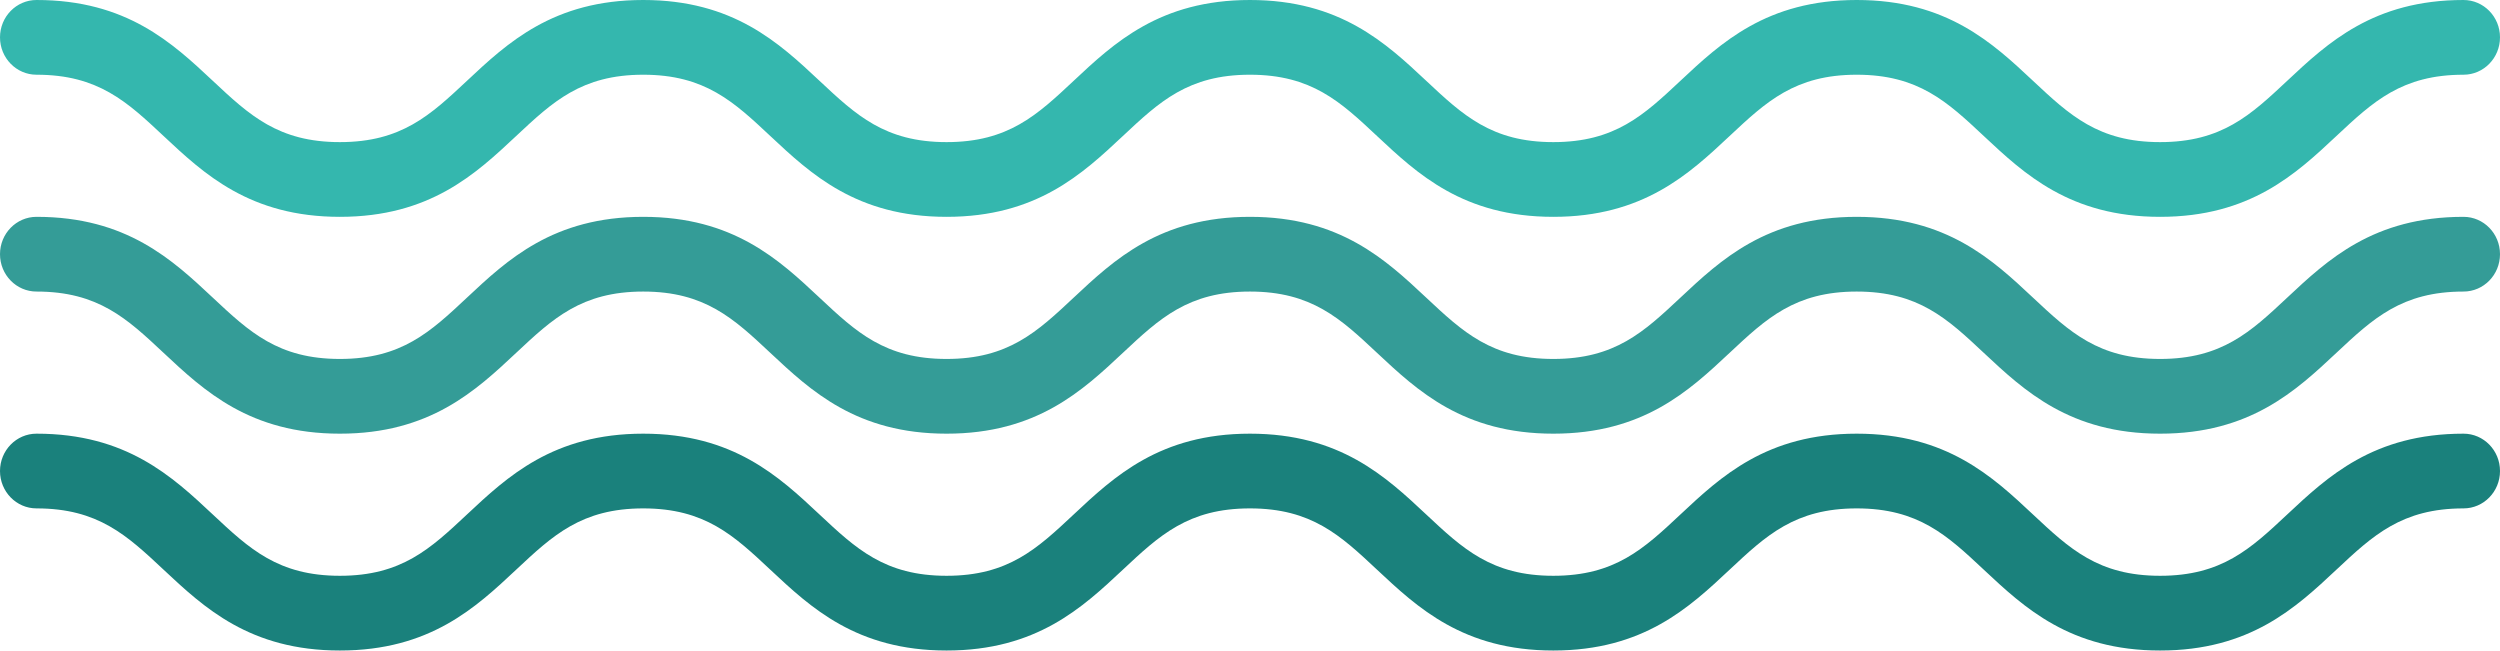
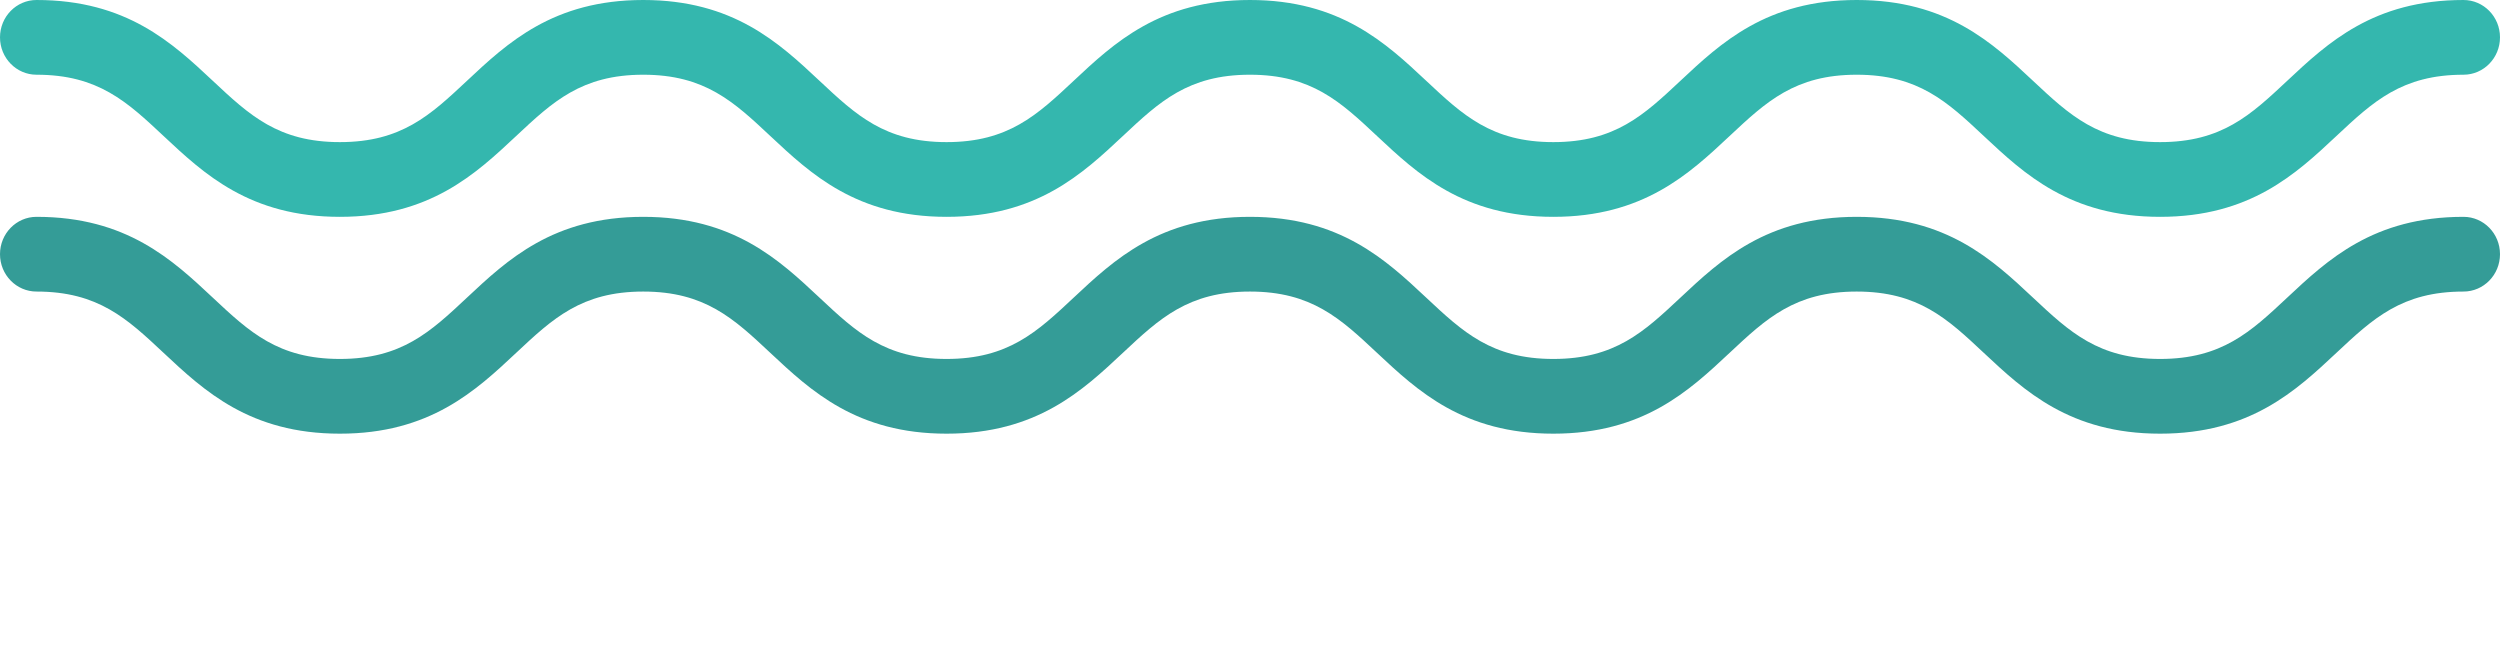
<svg xmlns="http://www.w3.org/2000/svg" width="392px" height="102px" viewBox="0 0 392 102" version="1.1">
  <title>sea-waves@3x</title>
  <desc>Created with Sketch.</desc>
  <g id="Page-1" stroke="none" stroke-width="1" fill="none" fill-rule="evenodd">
    <g id="FB-Feeds-Bootcamp-Copy-2" transform="translate(-252, -600)" fill-rule="nonzero">
      <g id="points" transform="translate(172, 375)">
        <g id="sea-waves" transform="translate(80, 225)">
          <path d="M338.7,34 C324.585,34 317.395,27.264 311.052,21.322 C305.324,15.955 300.799,11.716 291.13,11.716 C281.462,11.716 276.937,15.955 271.208,21.321 C264.866,27.264 257.676,34 243.56,34 C229.443,34 222.254,27.264 215.911,21.321 C210.183,15.955 205.659,11.716 195.99,11.716 C186.323,11.716 181.799,15.955 176.071,21.321 C169.728,27.264 162.539,34 148.422,34 C134.308,34 127.12,27.264 120.777,21.321 C115.051,15.955 110.527,11.716 100.86,11.716 C91.192,11.716 86.668,15.955 80.941,21.321 C74.598,27.264 67.408,34 53.293,34 C39.177,34 31.987,27.264 25.643,21.321 C19.915,15.955 15.391,11.716 5.723,11.716 C2.563,11.716 0,9.092 0,5.858 C0,2.622 2.563,0 5.723,0 C19.838,0 27.028,6.736 33.372,12.678 C39.099,18.045 43.624,22.284 53.293,22.284 C62.961,22.284 67.484,18.045 73.212,12.678 C79.555,6.736 86.745,0 100.86,0 C114.974,0 122.163,6.736 128.506,12.679 C134.233,18.045 138.756,22.284 148.422,22.284 C158.091,22.284 162.615,18.045 168.343,12.678 C174.685,6.736 181.875,0 195.99,0 C210.107,0 217.296,6.736 223.639,12.678 C229.367,18.045 233.892,22.284 243.56,22.284 C253.229,22.284 257.753,18.045 263.481,12.678 C269.824,6.736 277.014,0 291.13,0 C305.247,0 312.437,6.736 318.78,12.678 C324.508,18.045 329.032,22.284 338.7,22.284 C348.371,22.284 352.896,18.045 358.625,12.678 C364.969,6.736 372.16,0 386.277,0 C389.437,0 392,2.622 392,5.858 C392,9.092 389.437,11.716 386.277,11.716 C376.607,11.716 372.082,15.955 366.352,21.322 C360.008,27.264 352.819,34 338.7,34 Z" id="Path" fill-opacity="0.9" fill="#1EAFA5" />
          <path d="M338.7,68 C324.585,68 317.395,61.264 311.052,55.322 C305.324,49.955 300.799,45.716 291.13,45.716 C281.462,45.716 276.937,49.955 271.208,55.321 C264.866,61.264 257.676,68 243.56,68 C229.443,68 222.254,61.264 215.911,55.321 C210.183,49.955 205.659,45.716 195.99,45.716 C186.323,45.716 181.799,49.955 176.071,55.321 C169.728,61.264 162.539,68 148.422,68 C134.308,68 127.12,61.264 120.777,55.321 C115.051,49.955 110.527,45.716 100.86,45.716 C91.192,45.716 86.668,49.955 80.941,55.321 C74.598,61.264 67.408,68 53.293,68 C39.177,68 31.987,61.264 25.643,55.321 C19.915,49.955 15.391,45.716 5.723,45.716 C2.563,45.716 0,43.092 0,39.858 C0,36.622 2.563,34 5.723,34 C19.838,34 27.028,40.736 33.372,46.678 C39.099,52.045 43.624,56.284 53.293,56.284 C62.961,56.284 67.484,52.045 73.212,46.678 C79.555,40.736 86.745,34 100.86,34 C114.974,34 122.163,40.736 128.506,46.679 C134.233,52.045 138.756,56.284 148.422,56.284 C158.091,56.284 162.615,52.045 168.343,46.678 C174.685,40.736 181.875,34 195.99,34 C210.107,34 217.296,40.736 223.639,46.678 C229.367,52.045 233.892,56.284 243.56,56.284 C253.229,56.284 257.753,52.045 263.481,46.678 C269.824,40.736 277.014,34 291.13,34 C305.247,34 312.437,40.736 318.78,46.678 C324.508,52.045 329.032,56.284 338.7,56.284 C348.371,56.284 352.896,52.045 358.625,46.678 C364.969,40.736 372.16,34 386.277,34 C389.437,34 392,36.622 392,39.858 C392,43.092 389.437,45.716 386.277,45.716 C376.607,45.716 372.082,49.955 366.352,55.322 C360.008,61.264 352.819,68 338.7,68 Z" id="Path" fill-opacity="0.9" fill="#1E918C" />
-           <path d="M338.7,102 C324.585,102 317.395,95.264 311.052,89.322 C305.324,83.955 300.799,79.716 291.13,79.716 C281.462,79.716 276.937,83.955 271.208,89.321 C264.866,95.264 257.676,102 243.56,102 C229.443,102 222.254,95.264 215.911,89.321 C210.183,83.955 205.659,79.716 195.99,79.716 C186.323,79.716 181.799,83.955 176.071,89.321 C169.728,95.264 162.539,102 148.422,102 C134.308,102 127.12,95.264 120.777,89.321 C115.051,83.955 110.527,79.716 100.86,79.716 C91.192,79.716 86.668,83.955 80.941,89.321 C74.598,95.264 67.408,102 53.293,102 C39.177,102 31.987,95.264 25.643,89.321 C19.915,83.955 15.391,79.716 5.723,79.716 C2.563,79.716 0,77.092 0,73.858 C0,70.621 2.563,68 5.723,68 C19.838,68 27.028,74.736 33.372,80.678 C39.099,86.045 43.624,90.284 53.293,90.284 C62.961,90.284 67.484,86.045 73.212,80.678 C79.555,74.736 86.745,68 100.86,68 C114.974,68 122.163,74.736 128.506,80.679 C134.233,86.045 138.756,90.284 148.422,90.284 C158.091,90.284 162.615,86.045 168.343,80.678 C174.685,74.736 181.875,68 195.99,68 C210.107,68 217.296,74.736 223.639,80.678 C229.367,86.045 233.892,90.284 243.56,90.284 C253.229,90.284 257.753,86.045 263.481,80.678 C269.824,74.736 277.014,68 291.13,68 C305.247,68 312.437,74.736 318.78,80.678 C324.508,86.045 329.032,90.284 338.7,90.284 C348.371,90.284 352.896,86.045 358.625,80.678 C364.969,74.736 372.16,68 386.277,68 C389.437,68 392,70.621 392,73.858 C392,77.092 389.437,79.716 386.277,79.716 C376.607,79.716 372.082,83.955 366.352,89.322 C360.008,95.264 352.819,102 338.7,102 Z" id="Path" fill="#1A817C" />
        </g>
      </g>
    </g>
  </g>
</svg>